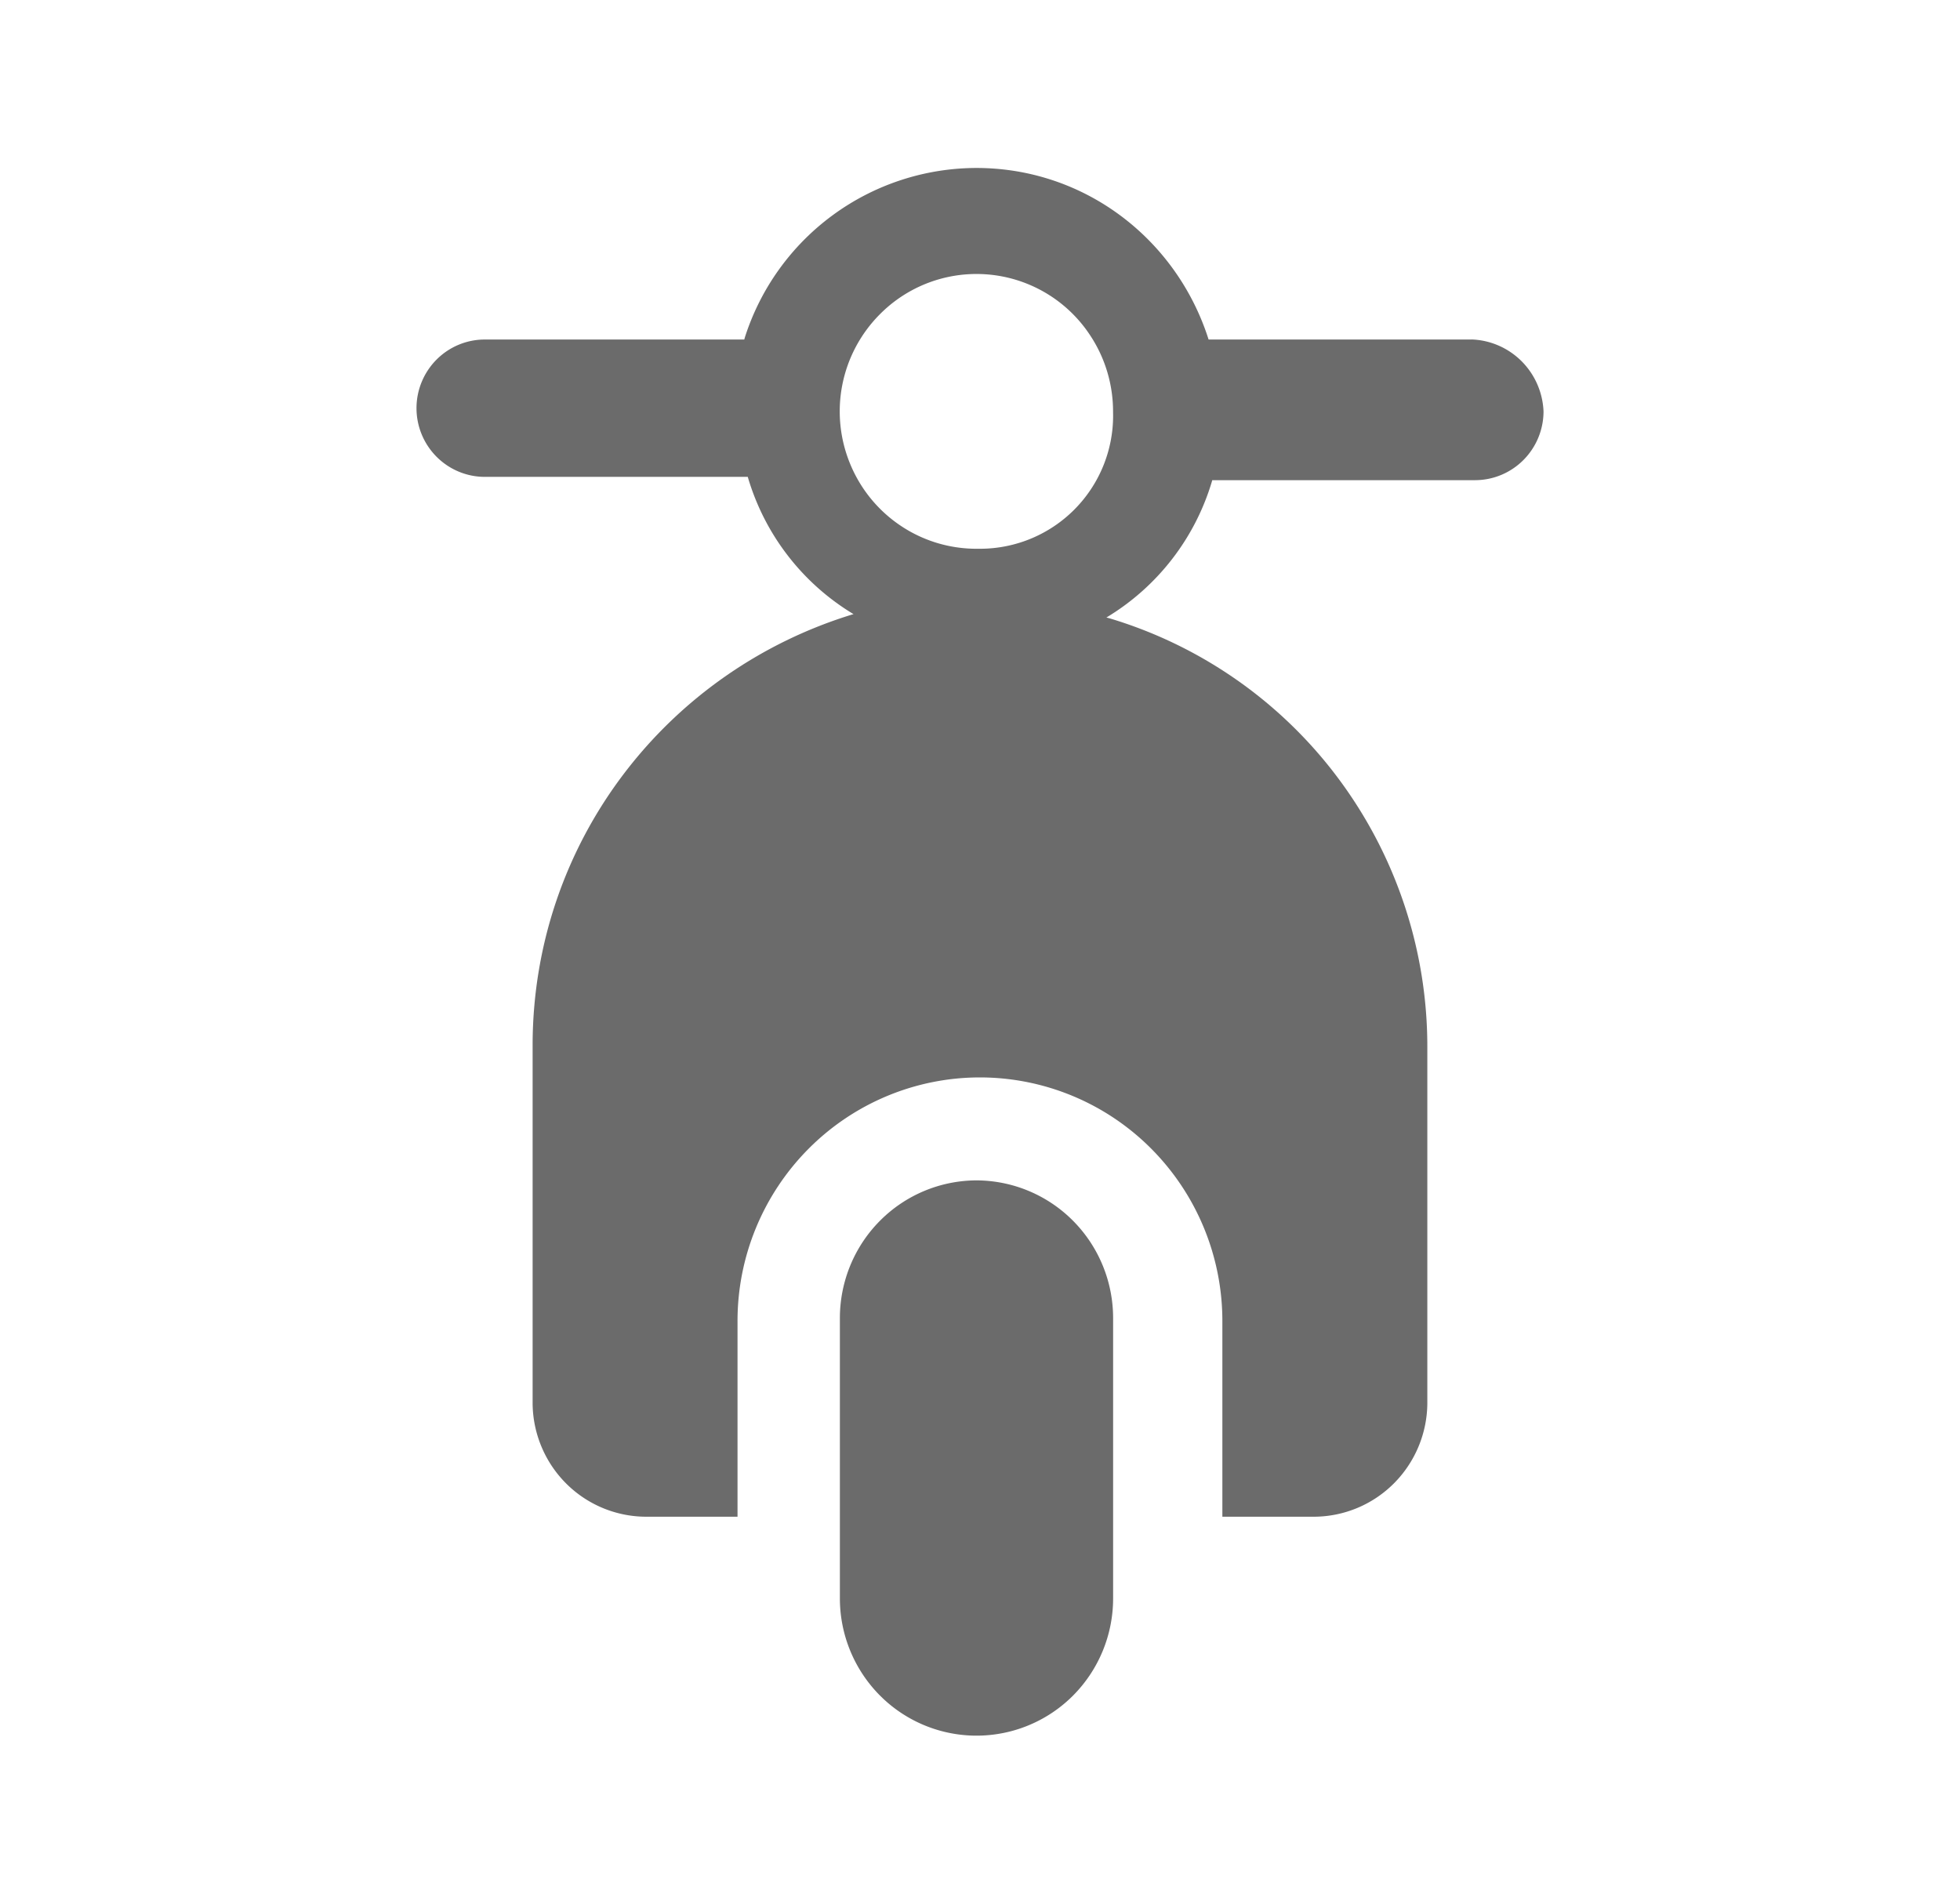
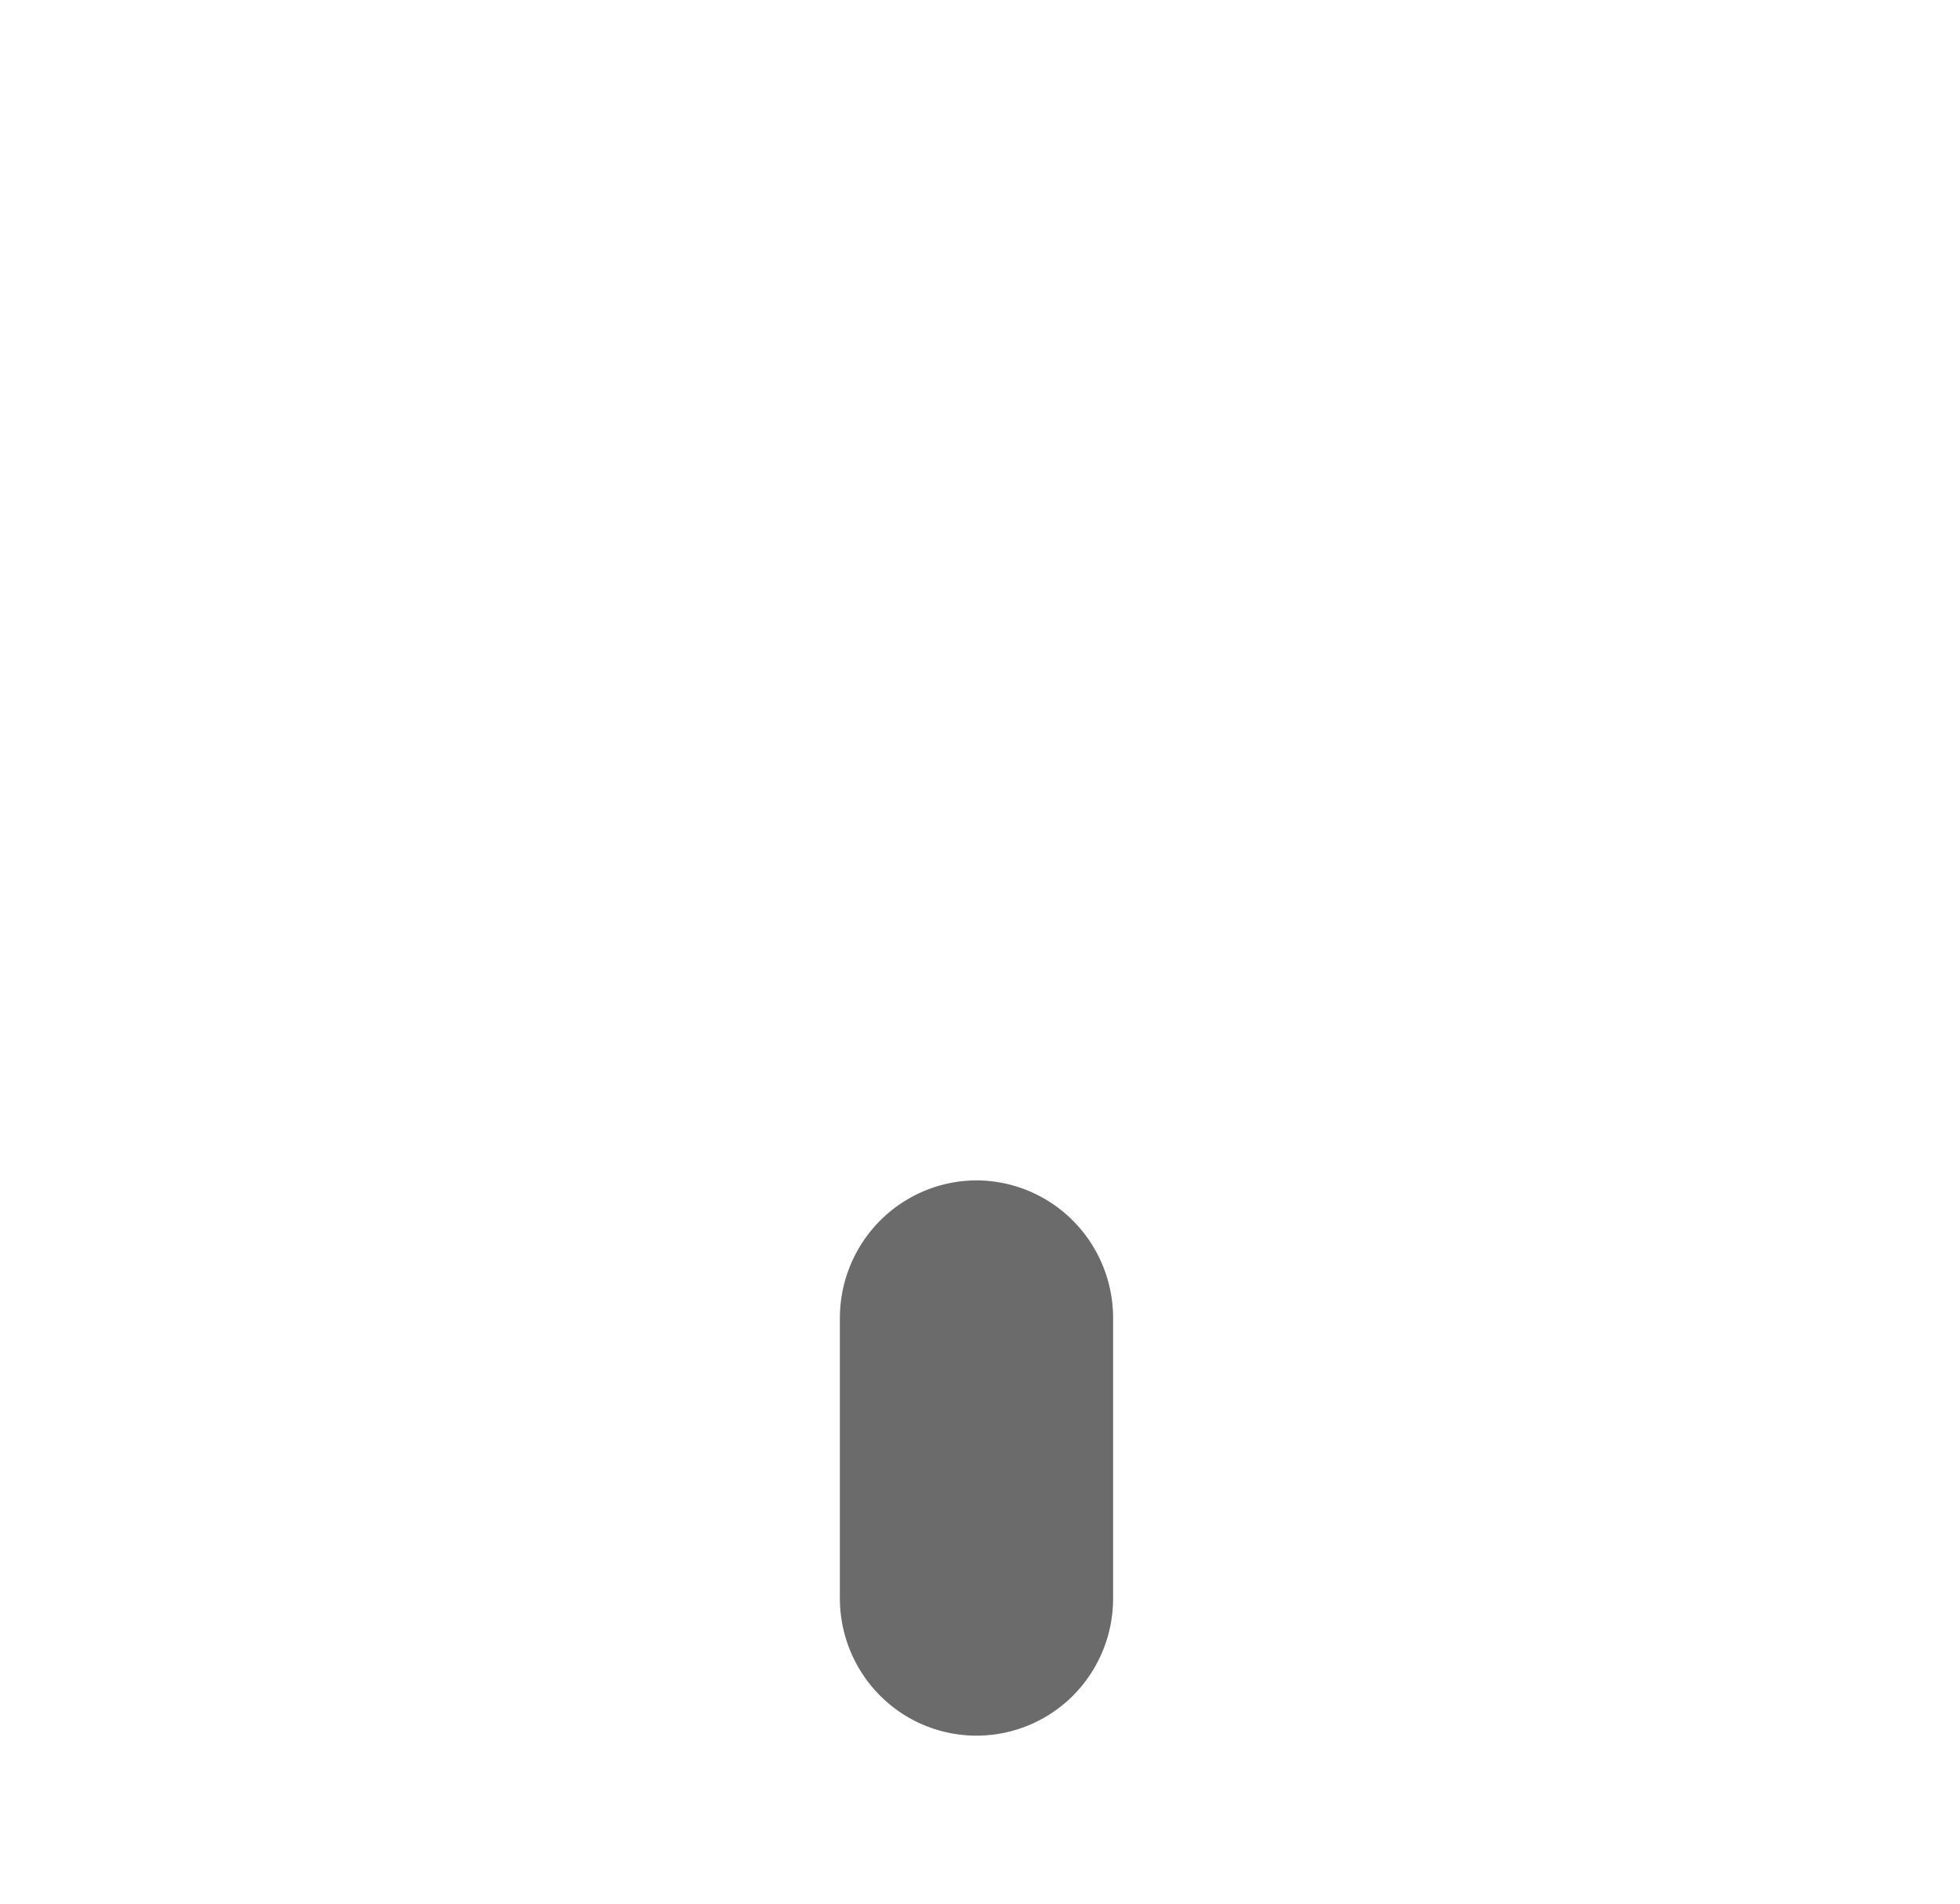
<svg xmlns="http://www.w3.org/2000/svg" width="35" height="34" fill="none">
-   <path fill-rule="evenodd" clip-rule="evenodd" d="M21.582 6.064h4.696l.003-.001h.003c.335.013.653.153.89.391.237.239.376.559.389.896-.001.325-.13.636-.359.866a1.22 1.22 0 01-.861.36h-4.696l-.008.03a4.25 4.25 0 01-1.882 2.423l.055.014a7.942 7.942 0 014.1 2.878 8.012 8.012 0 011.576 4.77v6.375a2.046 2.046 0 01-.595 1.426 2.024 2.024 0 01-1.419.597h-1.646v-3.494a4.364 4.364 0 00-1.268-3.077 4.318 4.318 0 00-3.061-1.275c-1.148 0-2.25.459-3.061 1.275a4.364 4.364 0 00-1.268 3.077v3.494h-1.648a2.026 2.026 0 01-1.417-.598 2.047 2.047 0 01-.594-1.425v-6.438c.021-3.607 2.405-6.65 5.731-7.66l-.018-.01a4.252 4.252 0 01-1.871-2.441H8.657c-.323 0-.633-.13-.862-.36a1.23 1.23 0 010-1.734c.229-.23.539-.359.862-.359h4.634l.008-.031A4.348 4.348 0 0117.436 3c1.937 0 3.578 1.274 4.146 3.064zm-5.501 3.324c.401.27.873.413 1.355.413h.071a2.377 2.377 0 002.37-2.382l-.001-.07c0-.485-.143-.96-.411-1.363a2.428 2.428 0 00-3.754-.372 2.457 2.457 0 00-.529 2.673c.185.449.498.832.899 1.101z" fill="#6B6B6B" />
  <path d="M15.715 21.802a2.44 2.44 0 011.723-.72h.002a2.44 2.44 0 011.721.721c.457.46.714 1.082.716 1.732v5.012a2.46 2.46 0 01-.714 1.735 2.433 2.433 0 01-3.45 0 2.46 2.46 0 01-.715-1.735v-5.013c.002-.65.26-1.273.717-1.732z" fill="#6B6B6B" />
</svg>